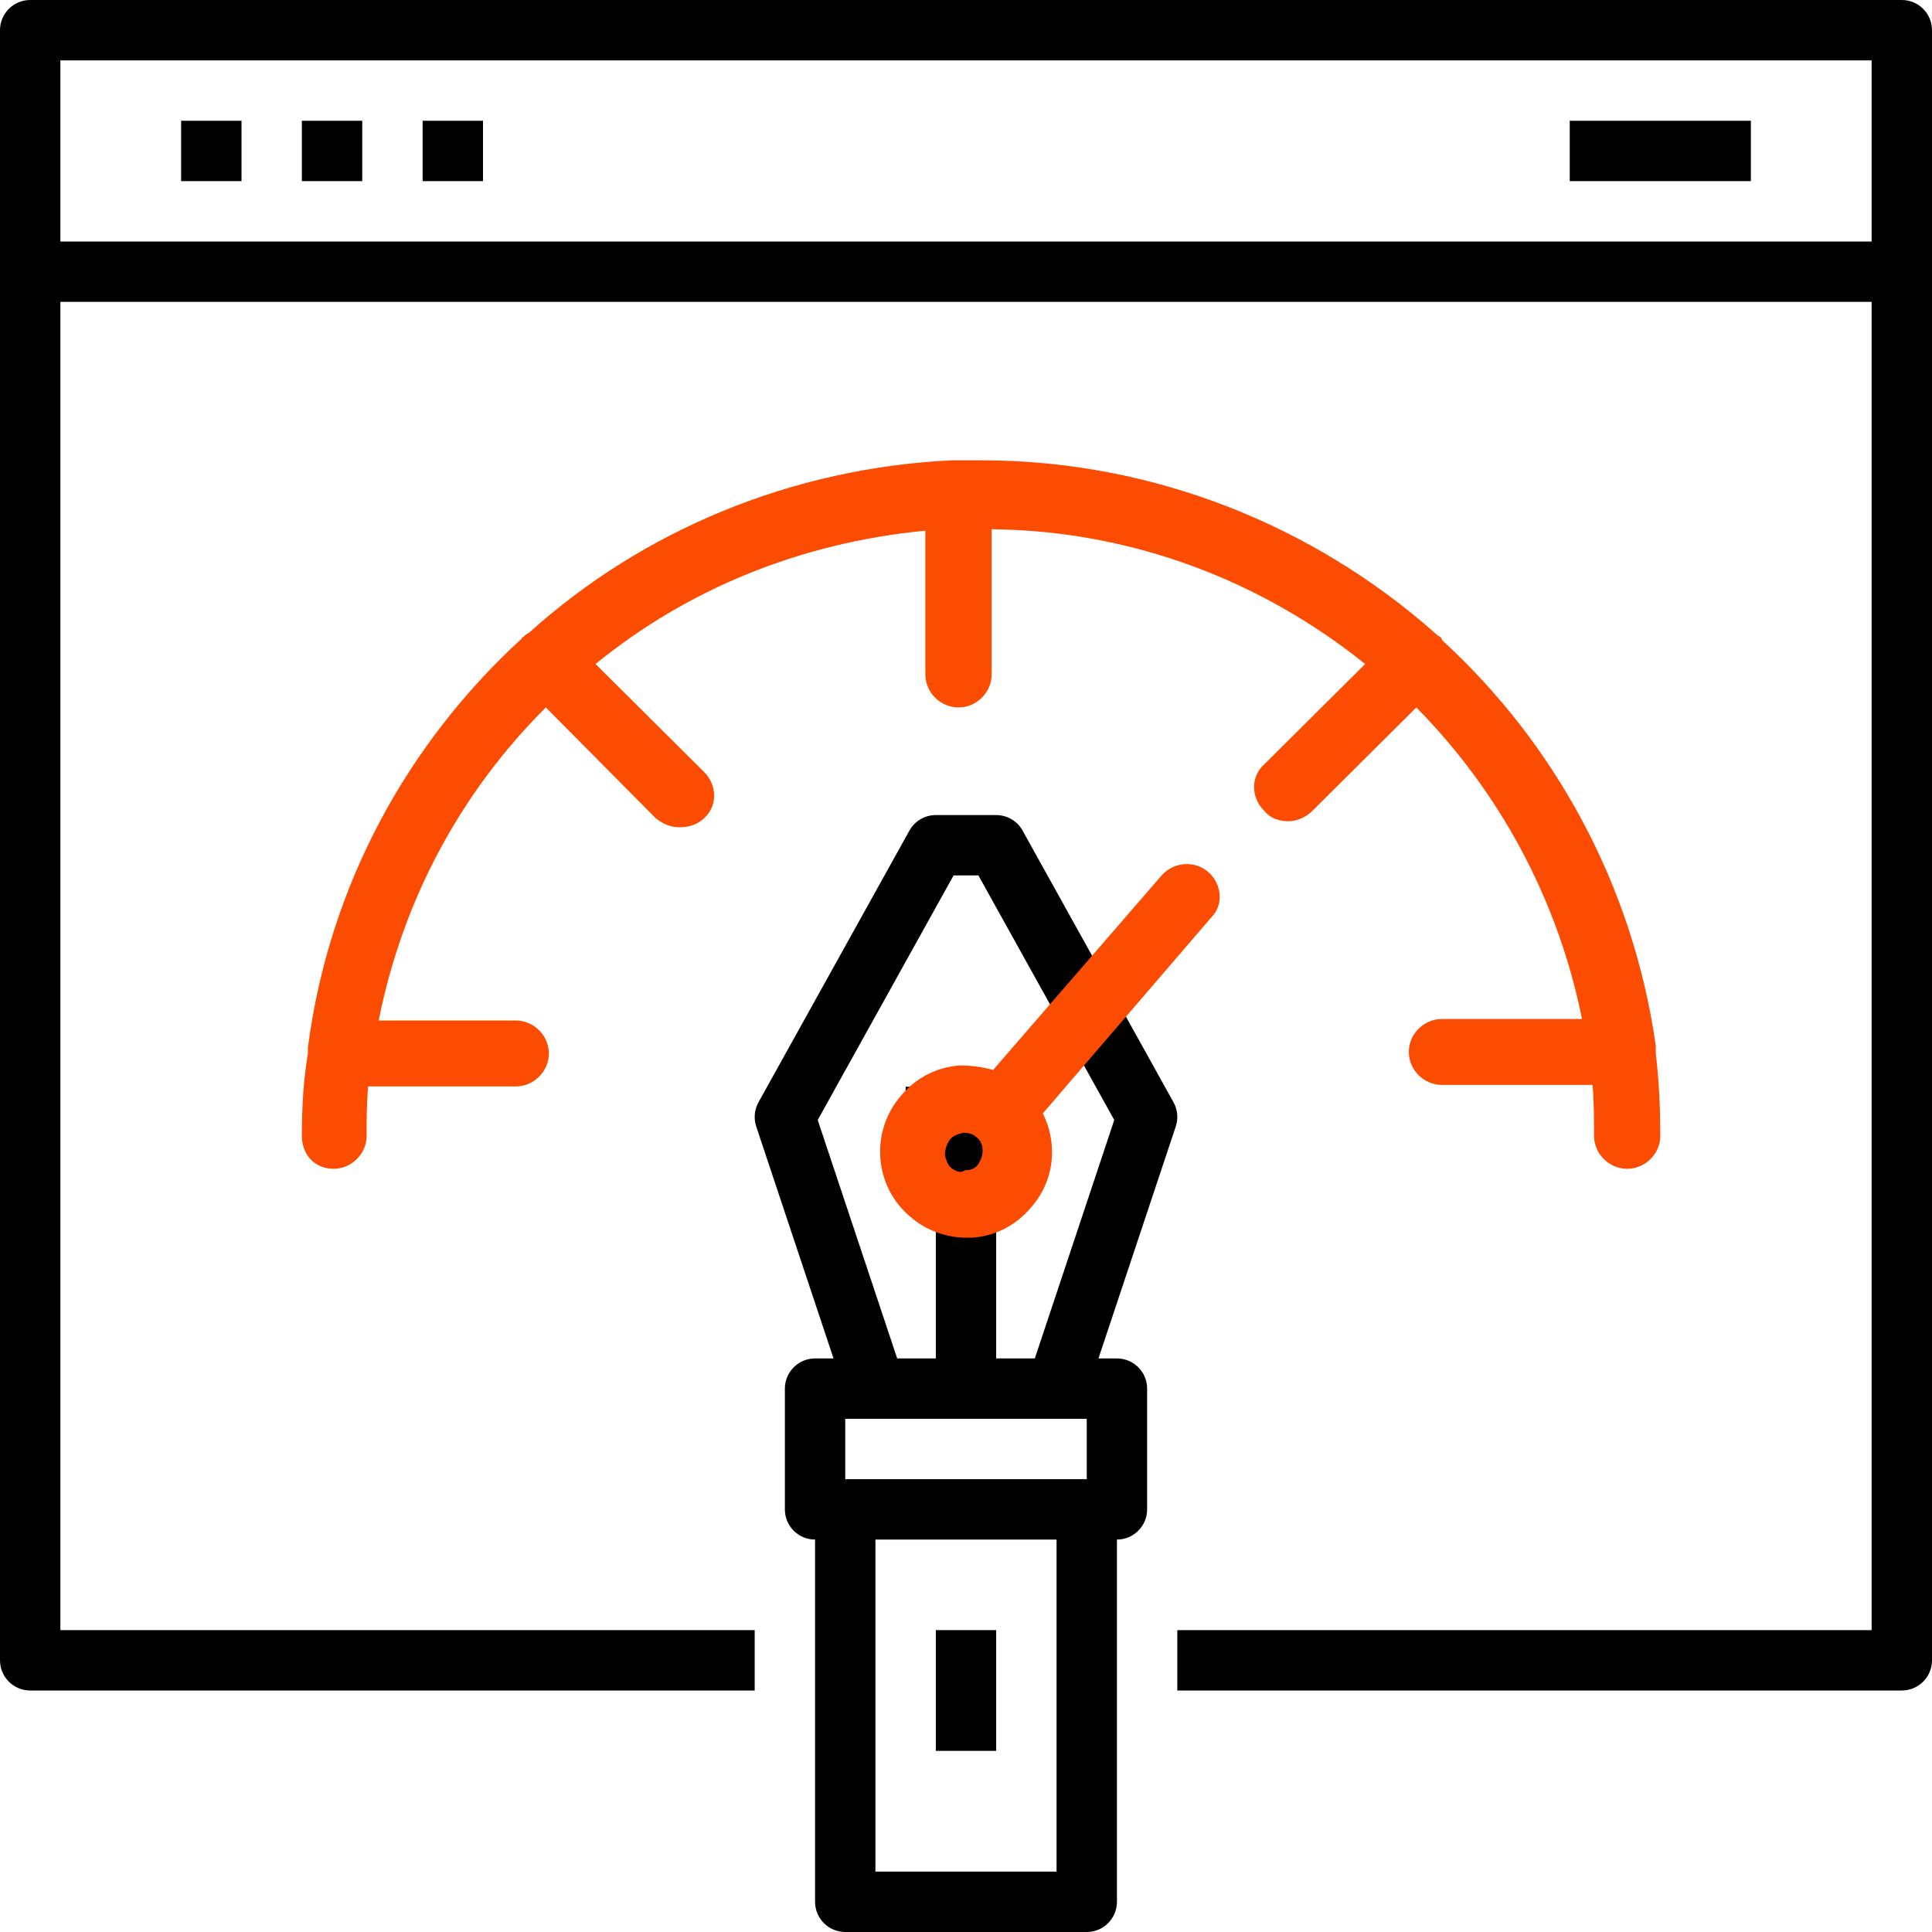
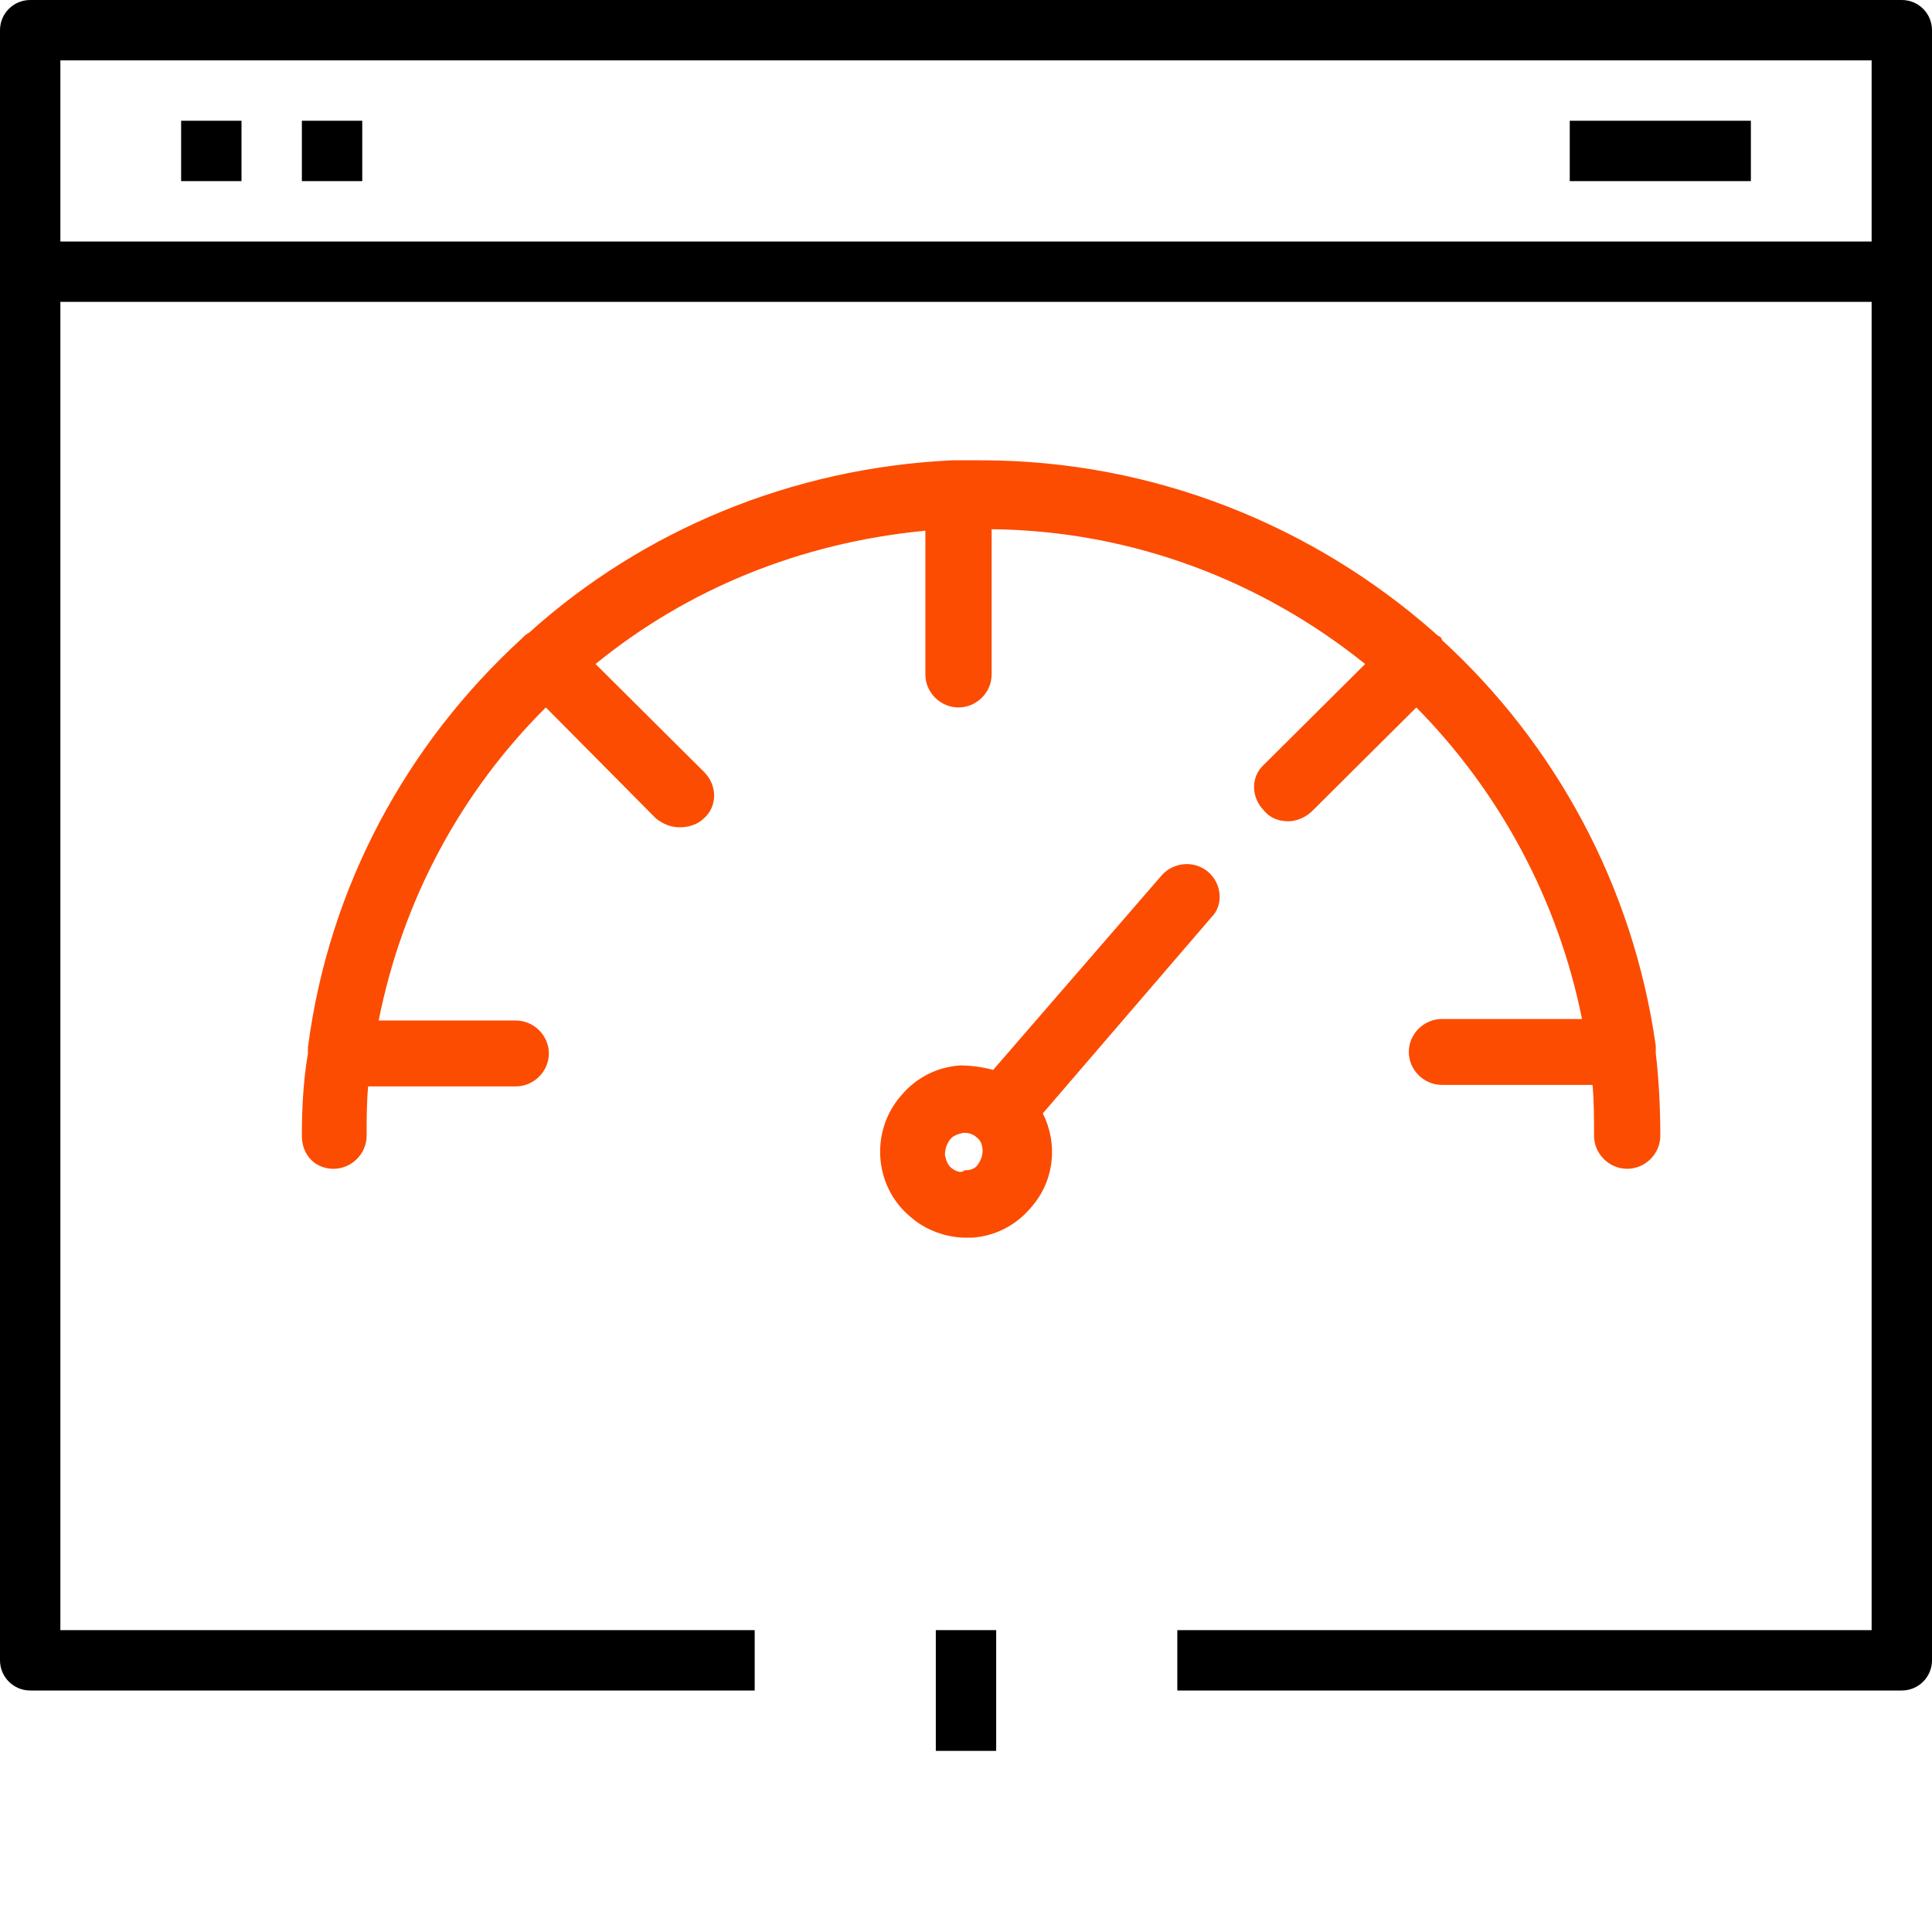
<svg xmlns="http://www.w3.org/2000/svg" width="64px" height="64px" viewBox="0 0 64 64" version="1.1">
  <title>Measuring Design Impact</title>
  <g id="Page-1" stroke="none" stroke-width="1" fill="none" fill-rule="evenodd">
    <g id="Understanding-The-Business-Value-Of-Design" transform="translate(-581, -8605)" fill-rule="nonzero">
      <g id="Measuring-Design-Impact" transform="translate(581, 8605)">
        <g id="Group" fill="#000000">
-           <path d="M33.874,27.514 C33.698,27.197 33.363,27 33,27 L31,27 C30.637,27 30.302,27.197 30.126,27.514 L25.126,36.514 C24.99,36.759 24.963,37.05 25.051,37.316 L27.612,45 L27,45 C26.448,45 26,45.448 26,46 L26,50 C26,50.552 26.448,51 27,51 L27,63 C27,63.552 27.448,64 28,64 L36,64 C36.552,64 37,63.552 37,63 L37,51 C37.552,51 38,50.552 38,50 L38,46 C38,45.448 37.552,45 37,45 L36.388,45 L38.949,37.316 C39.037,37.05 39.011,36.759 38.874,36.514 L33.874,27.514 Z M35,47 L36,47 L36,49 L28,49 L28,47 L29,47 L35,47 Z M35,62 L29,62 L29,51 L35,51 L35,62 Z M34.279,45 L33,45 L33,38 L34,38 L34,36 L30,36 L30,38 L31,38 L31,45 L29.721,45 L27.088,37.101 L31.588,29 L32.411,29 L36.911,37.101 L34.279,45 Z" id="Shape" />
          <path d="M63,0 L1,0 C0.448,0 0,0.448 0,1 L0,9 L0,55 C0,55.552 0.448,56 1,56 L25,56 L25,54 L2,54 L2,10 L62,10 L62,54 L39,54 L39,56 L63,56 C63.552,56 64,55.552 64,55 L64,9 L64,1 C64,0.448 63.552,0 63,0 Z M2,8 L2,2 L62,2 L62,8 L2,8 Z" id="Shape" />
          <rect id="Rectangle" x="6" y="4" width="2" height="2" />
          <rect id="Rectangle" x="10" y="4" width="2" height="2" />
-           <rect id="Rectangle" x="14" y="4" width="2" height="2" />
          <rect id="Rectangle" x="52" y="4" width="6" height="2" />
          <rect id="Rectangle" x="31" y="54" width="2" height="4" />
        </g>
        <g id="noun-measure-2929888" transform="translate(10, 15)" fill="#FC4C02">
-           <path d="M45,22.626 C45,23.221 44.501,23.718 43.902,23.718 C43.304,23.718 42.805,23.221 42.805,22.626 C42.805,22.08 42.805,21.485 42.755,20.939 L37.766,20.939 C37.167,20.939 36.669,20.443 36.669,19.847 C36.669,19.252 37.167,18.756 37.766,18.756 L42.406,18.756 C41.608,14.786 39.662,11.214 36.918,8.435 L33.476,11.859 C33.276,12.057 32.977,12.206 32.677,12.206 C32.378,12.206 32.079,12.107 31.879,11.859 C31.43,11.412 31.43,10.718 31.879,10.321 L35.222,6.996 C31.829,4.267 27.539,2.58 22.849,2.531 L22.849,7.344 C22.849,7.939 22.35,8.435 21.752,8.435 C21.153,8.435 20.654,7.939 20.654,7.344 L20.654,2.58 C16.513,2.977 12.772,4.515 9.728,6.996 L13.32,10.569 C13.769,11.015 13.769,11.71 13.32,12.107 C13.121,12.305 12.822,12.405 12.522,12.405 C12.223,12.405 11.973,12.305 11.724,12.107 L8.082,8.435 C5.288,11.214 3.343,14.786 2.544,18.805 L7.084,18.805 C7.683,18.805 8.182,19.302 8.182,19.897 C8.182,20.492 7.683,20.989 7.084,20.989 L2.195,20.989 C2.145,21.534 2.145,22.08 2.145,22.626 C2.145,23.221 1.646,23.718 1.048,23.718 C0.449,23.718 0,23.271 0,22.626 C0,21.683 0.05,20.79 0.2,19.897 C0.2,19.798 0.2,19.748 0.2,19.698 C0.898,14.34 3.492,9.626 7.284,6.153 C7.284,6.153 7.284,6.103 7.334,6.103 C7.384,6.053 7.433,6.004 7.533,5.954 C11.275,2.58 16.214,0.496 21.552,0.248 L21.552,0.248 C21.652,0.248 21.752,0.248 21.901,0.248 L21.951,0.248 C22.151,0.248 22.3,0.248 22.5,0.248 C28.237,0.248 33.525,2.431 37.517,5.954 C37.567,6.004 37.616,6.053 37.716,6.103 C37.716,6.103 37.766,6.153 37.766,6.202 C41.508,9.626 44.102,14.34 44.85,19.649 C44.85,19.748 44.85,19.798 44.85,19.897 C44.95,20.74 45,21.683 45,22.626 Z" id="Path" />
+           <path d="M45,22.626 C45,23.221 44.501,23.718 43.902,23.718 C43.304,23.718 42.805,23.221 42.805,22.626 C42.805,22.08 42.805,21.485 42.755,20.939 L37.766,20.939 C37.167,20.939 36.669,20.443 36.669,19.847 C36.669,19.252 37.167,18.756 37.766,18.756 L42.406,18.756 C41.608,14.786 39.662,11.214 36.918,8.435 L33.476,11.859 C33.276,12.057 32.977,12.206 32.677,12.206 C32.378,12.206 32.079,12.107 31.879,11.859 C31.43,11.412 31.43,10.718 31.879,10.321 L35.222,6.996 C31.829,4.267 27.539,2.58 22.849,2.531 L22.849,7.344 C22.849,7.939 22.35,8.435 21.752,8.435 C21.153,8.435 20.654,7.939 20.654,7.344 L20.654,2.58 C16.513,2.977 12.772,4.515 9.728,6.996 L13.32,10.569 C13.769,11.015 13.769,11.71 13.32,12.107 C13.121,12.305 12.822,12.405 12.522,12.405 C12.223,12.405 11.973,12.305 11.724,12.107 L8.082,8.435 C5.288,11.214 3.343,14.786 2.544,18.805 L7.084,18.805 C7.683,18.805 8.182,19.302 8.182,19.897 C8.182,20.492 7.683,20.989 7.084,20.989 L2.195,20.989 C2.145,21.534 2.145,22.08 2.145,22.626 C2.145,23.221 1.646,23.718 1.048,23.718 C0.449,23.718 0,23.271 0,22.626 C0,21.683 0.05,20.79 0.2,19.897 C0.2,19.798 0.2,19.748 0.2,19.698 C0.898,14.34 3.492,9.626 7.284,6.153 C7.384,6.053 7.433,6.004 7.533,5.954 C11.275,2.58 16.214,0.496 21.552,0.248 L21.552,0.248 C21.652,0.248 21.752,0.248 21.901,0.248 L21.951,0.248 C22.151,0.248 22.3,0.248 22.5,0.248 C28.237,0.248 33.525,2.431 37.517,5.954 C37.567,6.004 37.616,6.053 37.716,6.103 C37.716,6.103 37.766,6.153 37.766,6.202 C41.508,9.626 44.102,14.34 44.85,19.649 C44.85,19.748 44.85,19.798 44.85,19.897 C44.95,20.74 45,21.683 45,22.626 Z" id="Path" />
          <path d="M21.901,0.248 C21.802,0.248 21.702,0.248 21.552,0.248 C21.602,0.248 21.702,0.248 21.752,0.248 C21.802,0.248 21.851,0.248 21.901,0.248 Z" id="Path" />
          <path d="M30.033,13.893 C29.584,13.496 28.886,13.546 28.487,13.992 L22.899,20.443 C22.55,20.344 22.151,20.294 21.802,20.294 C21.053,20.344 20.355,20.691 19.856,21.286 C18.808,22.477 18.958,24.313 20.155,25.305 C20.654,25.752 21.353,26 22.001,26 C22.101,26 22.151,26 22.201,26 C22.949,25.95 23.647,25.603 24.146,25.008 C24.945,24.115 25.044,22.874 24.545,21.882 L30.133,15.382 C30.532,14.985 30.482,14.29 30.033,13.893 Z M21.552,23.718 C21.402,23.618 21.353,23.469 21.303,23.271 C21.303,23.073 21.353,22.924 21.452,22.775 C21.552,22.626 21.702,22.576 21.901,22.527 L21.951,22.527 C22.101,22.527 22.251,22.576 22.35,22.676 L22.35,22.676 L22.35,22.676 C22.5,22.775 22.55,22.973 22.55,23.122 C22.55,23.271 22.5,23.42 22.4,23.569 C22.3,23.718 22.151,23.767 21.951,23.767 C21.851,23.866 21.702,23.817 21.552,23.718 Z" id="Shape" />
        </g>
      </g>
    </g>
  </g>
</svg>